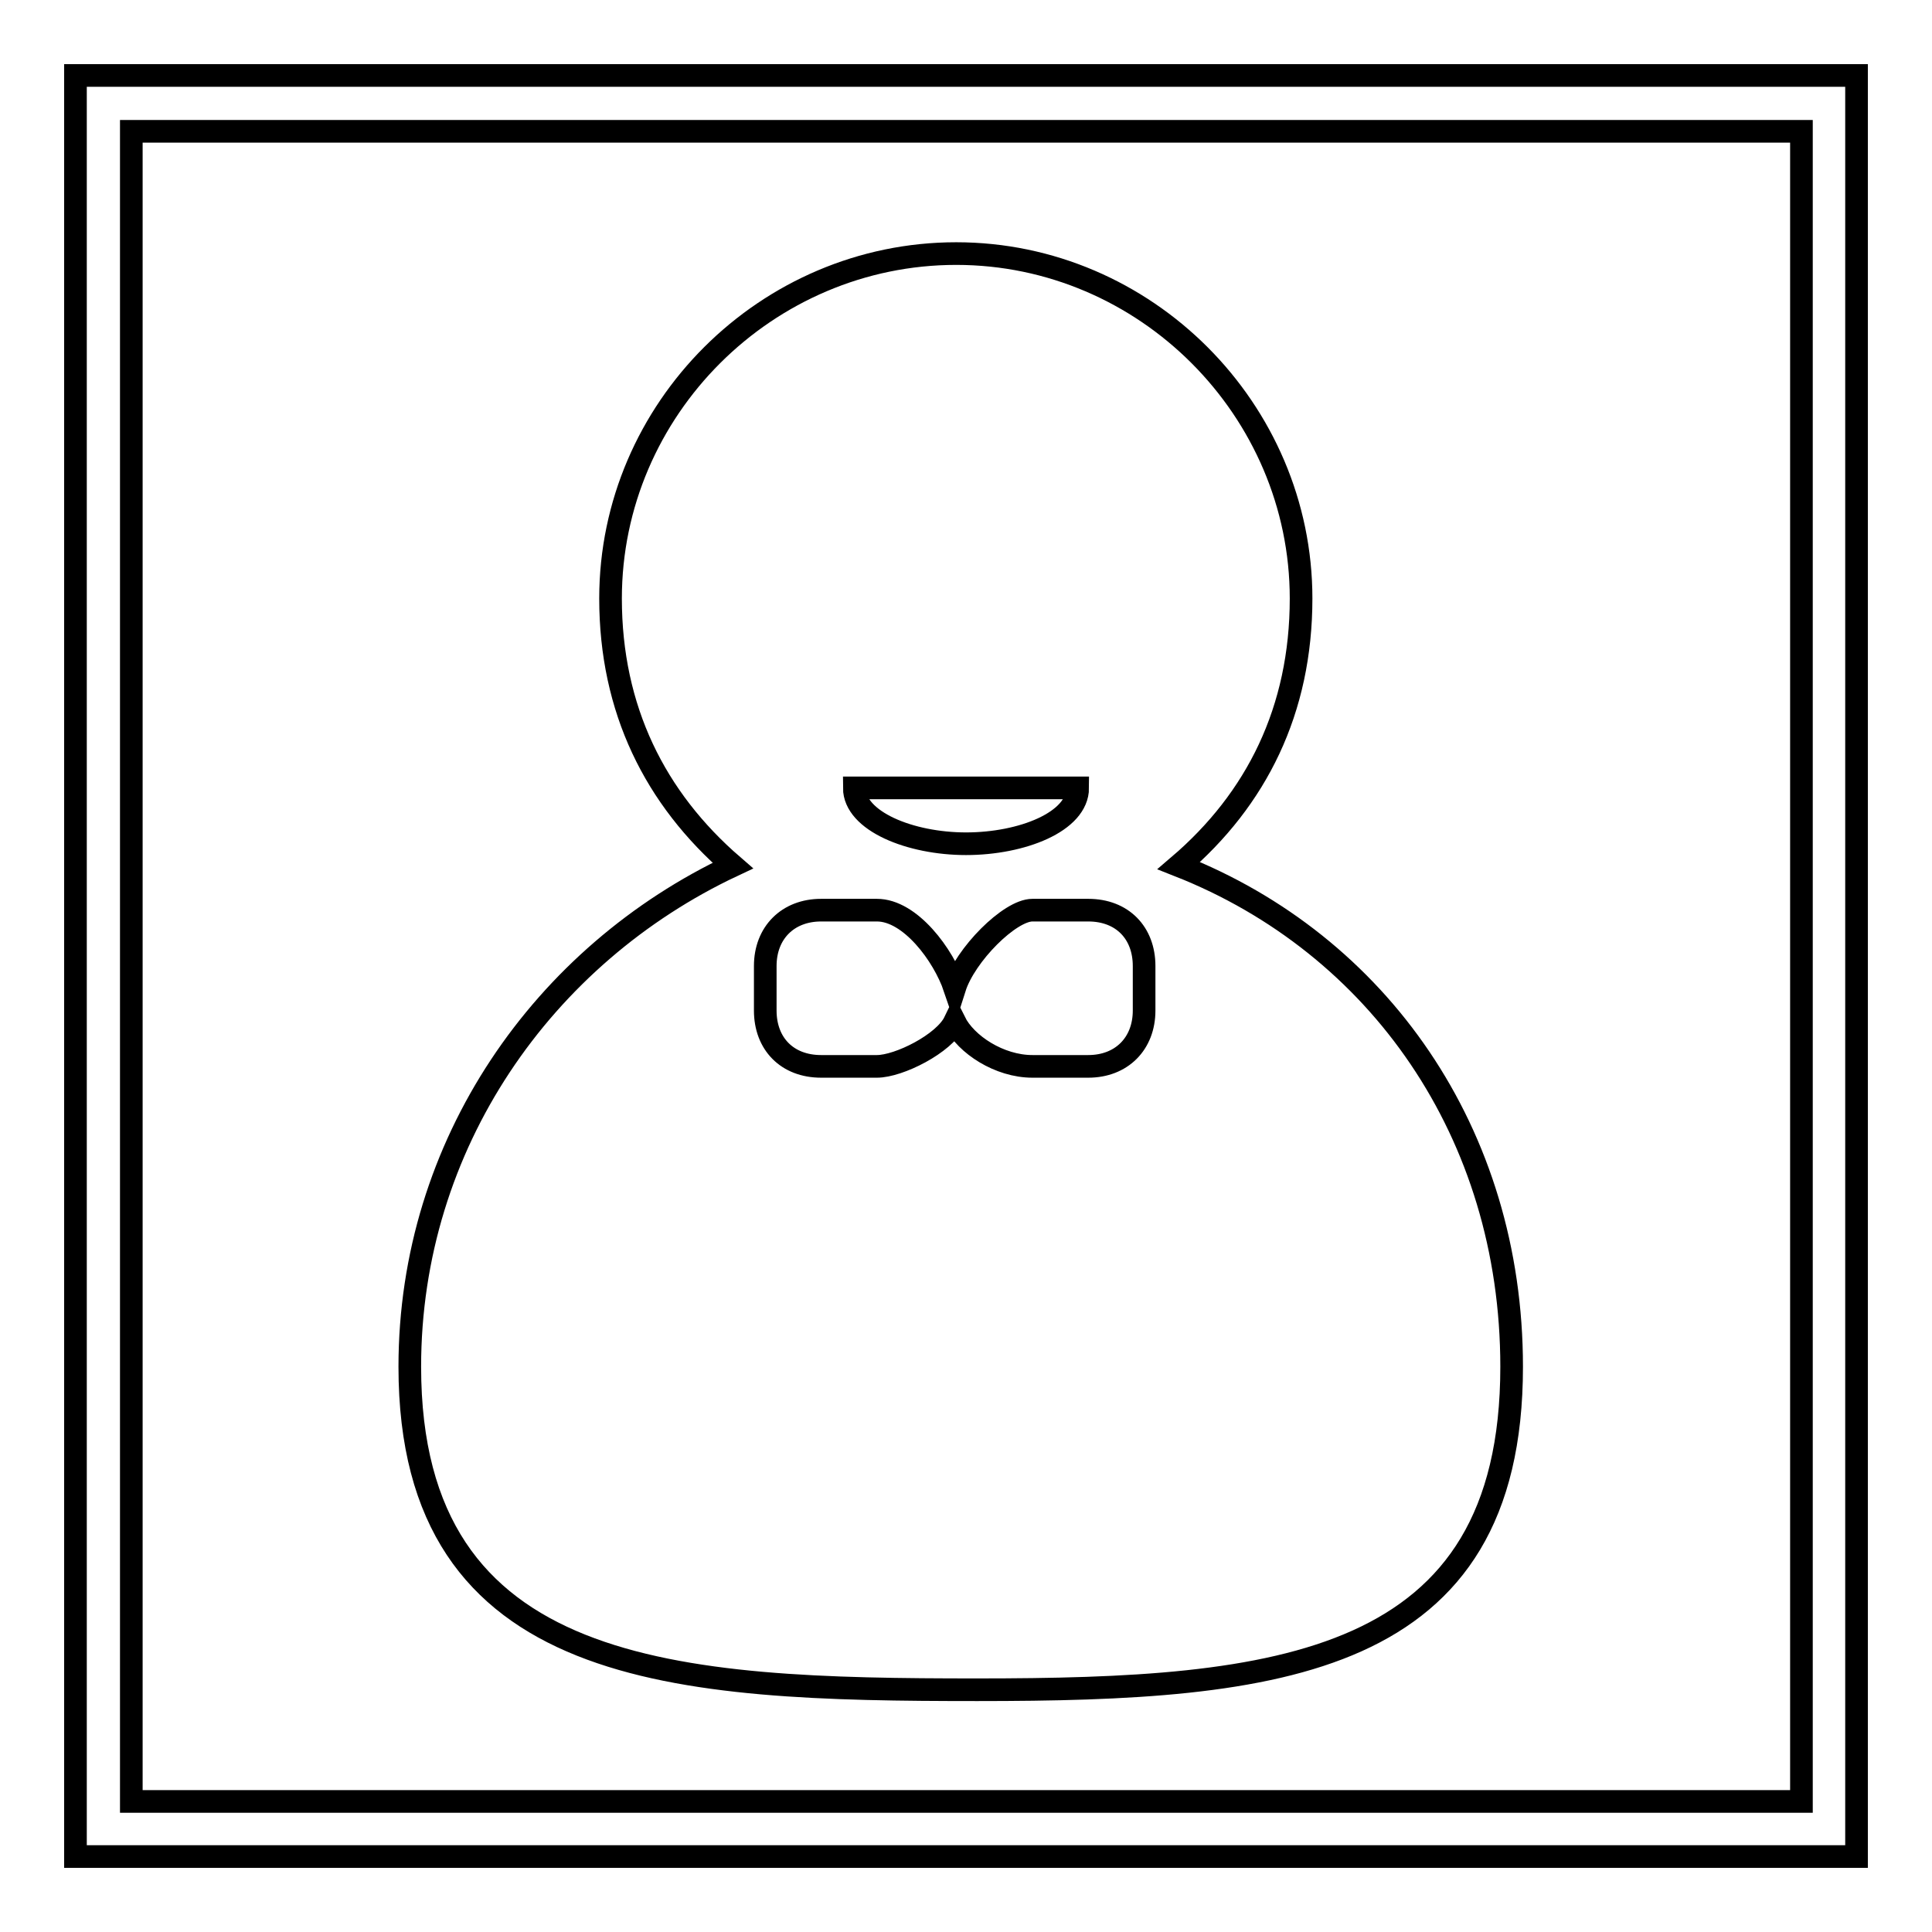
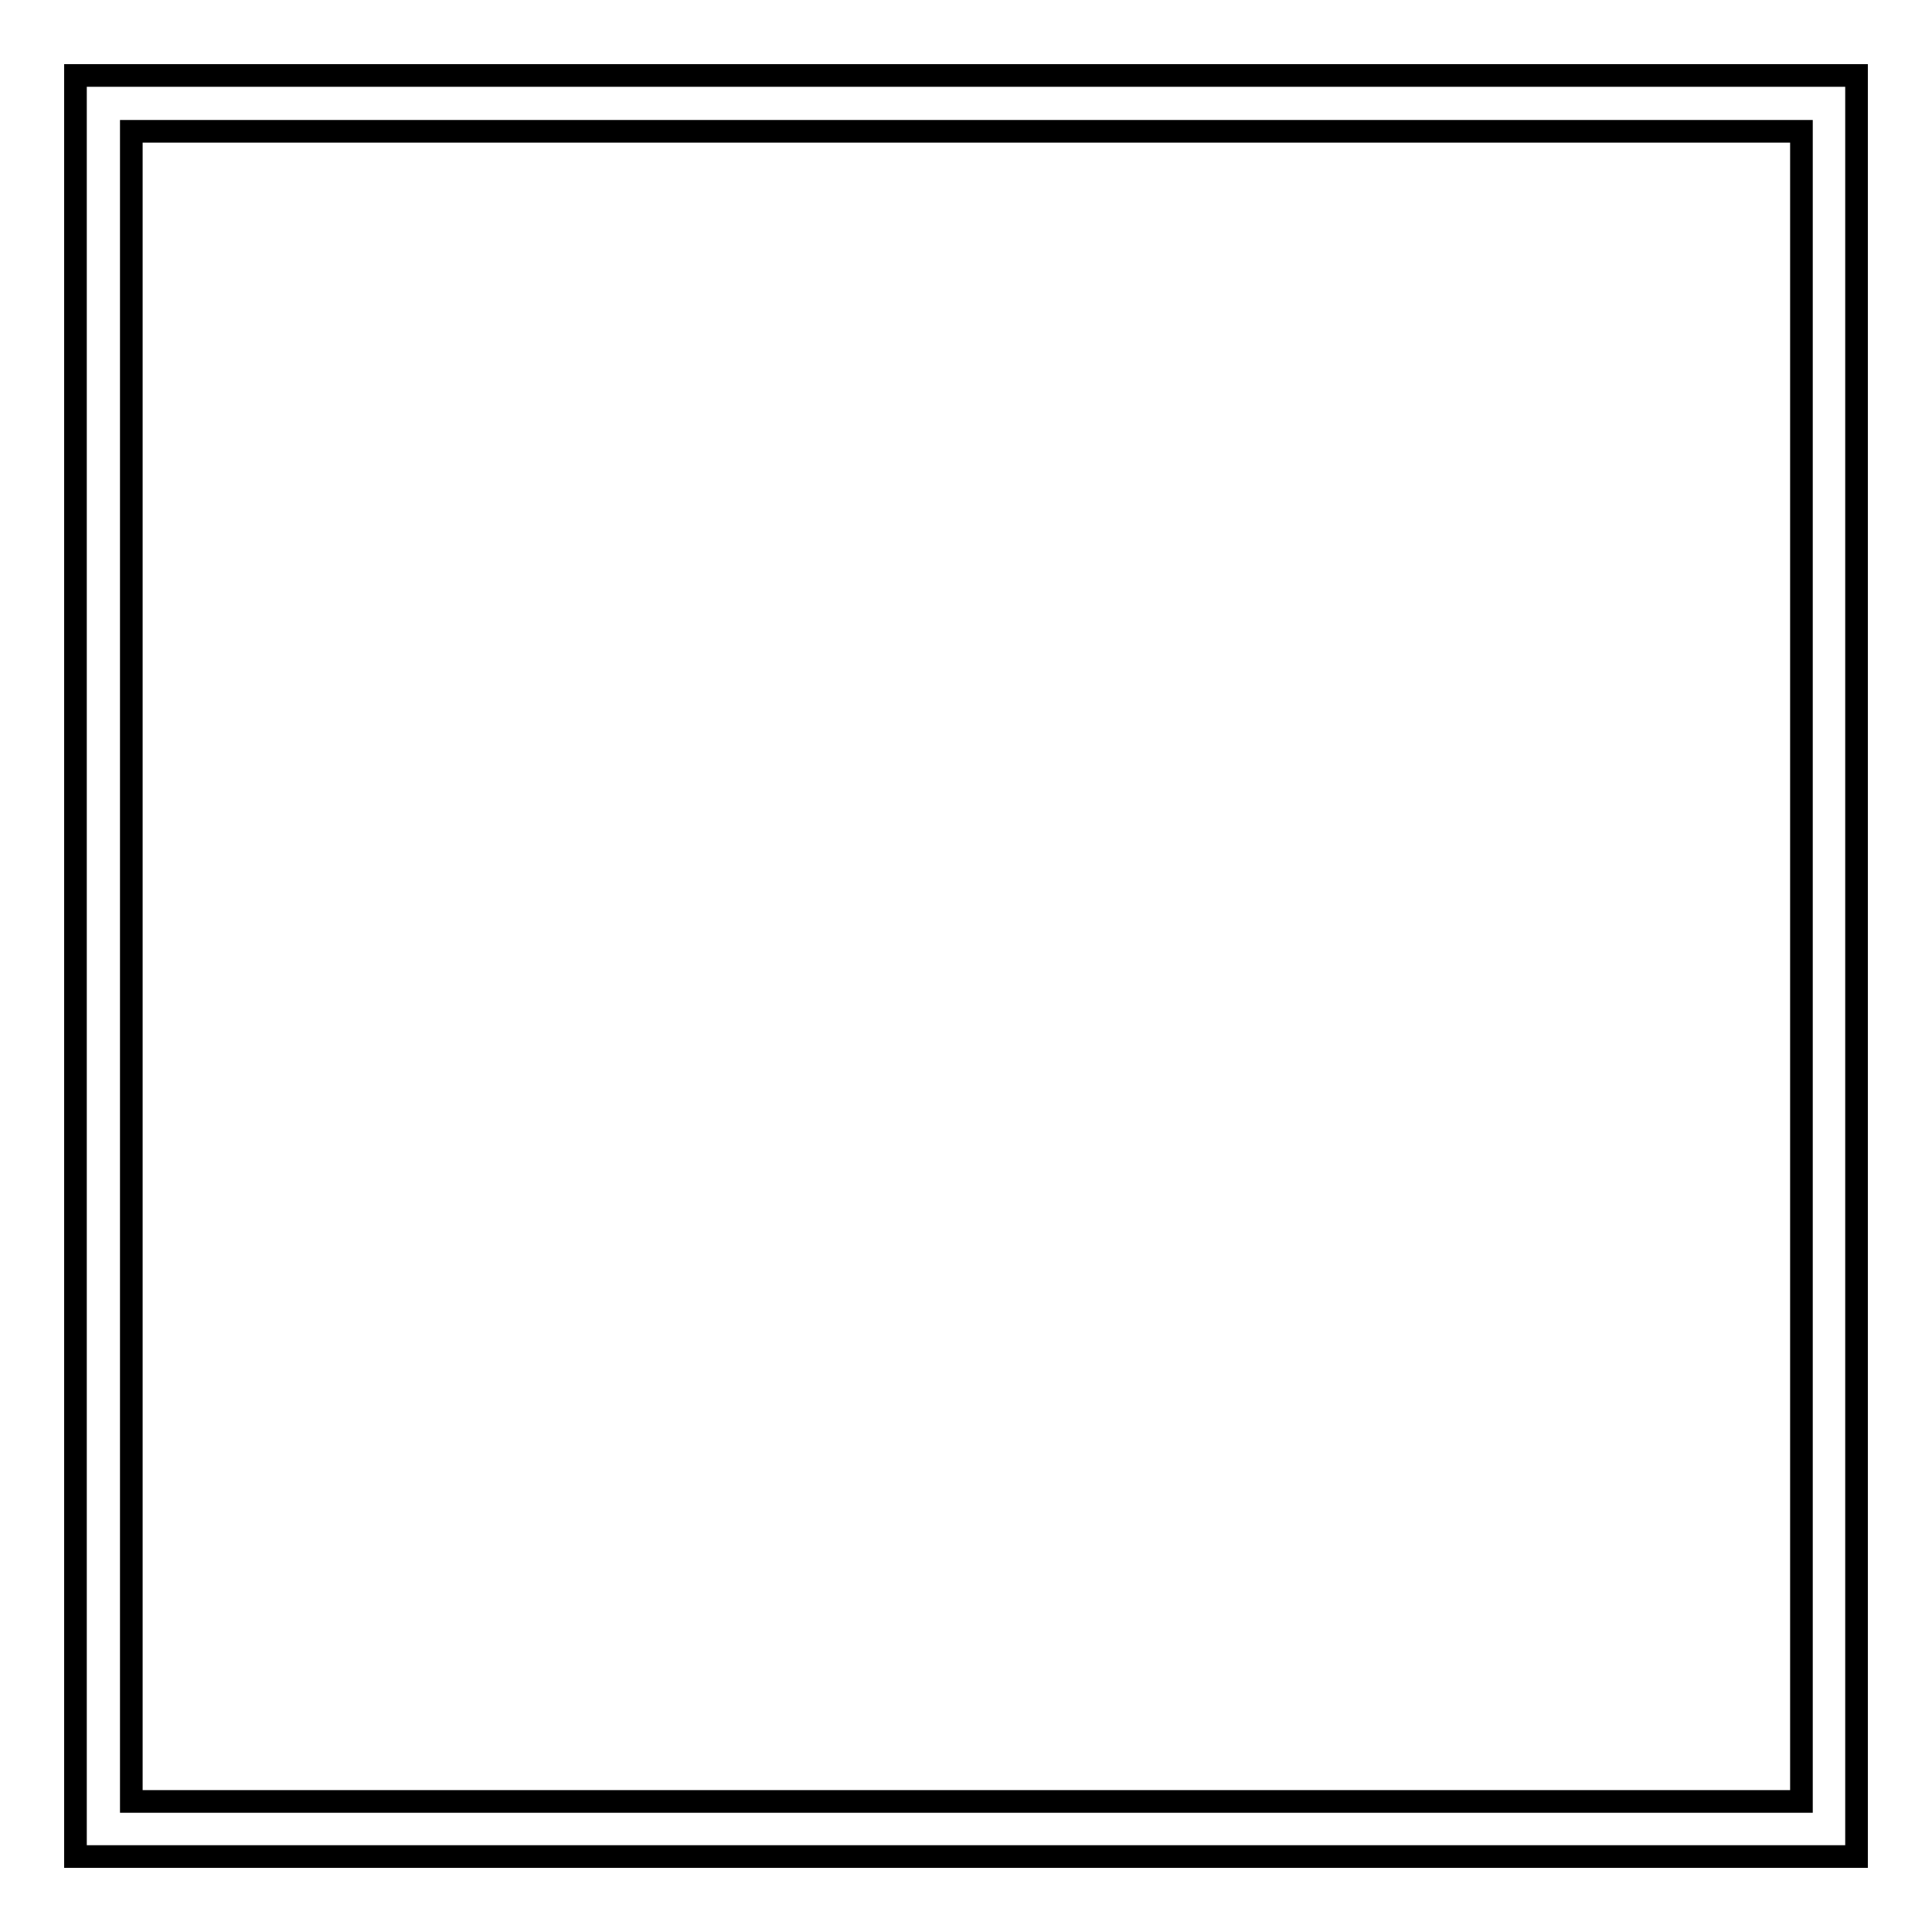
<svg xmlns="http://www.w3.org/2000/svg" version="1.1" x="0px" y="0px" viewBox="0 0 256 256" enable-background="new 0 0 256 256" xml:space="preserve">
  <g>
    <g>
-       <path stroke-width="3" fill-opacity="0" stroke="#000000" d="M200.3,181.1c0,39.8-31,42.8-70.8,42.8c-39.8,0-75.2-1.5-75.2-42.8c0-29.5,17.7-54.6,42.8-66.4c-10.3-8.9-16.2-20.7-16.2-35.4c0-25.1,20.7-45.7,45.8-45.7c25.1,0,45.7,20.7,45.7,45.7c0,14.8-5.9,26.6-16.2,35.4C182.6,125.1,200.3,150.1,200.3,181.1z M128,104.4c-8.9,0-14.8,0-14.8,0c0,4.4,7.4,7.4,14.8,7.4c7.4,0,14.8-2.9,14.8-7.4C142.8,104.4,135.4,104.4,128,104.4z M144.2,120.6h-7.4c-3,0-8.9,5.9-10.3,10.3c-1.5-4.4-5.9-10.3-10.3-10.3h-7.4c-4.4,0-7.4,3-7.4,7.4v5.9c0,4.4,2.9,7.4,7.4,7.4h7.4c2.9,0,8.9-3,10.3-5.9c1.5,3,5.9,5.9,10.3,5.9h7.4c4.4,0,7.4-3,7.4-7.4V128C151.6,123.6,148.7,120.6,144.2,120.6z" />
      <path stroke-width="3" fill-opacity="0" stroke="#000000" d="M246,246H10V10h236V246z M238.6,17.4H17.4v221.3h221.3V17.4L238.6,17.4z" />
    </g>
  </g>
</svg>